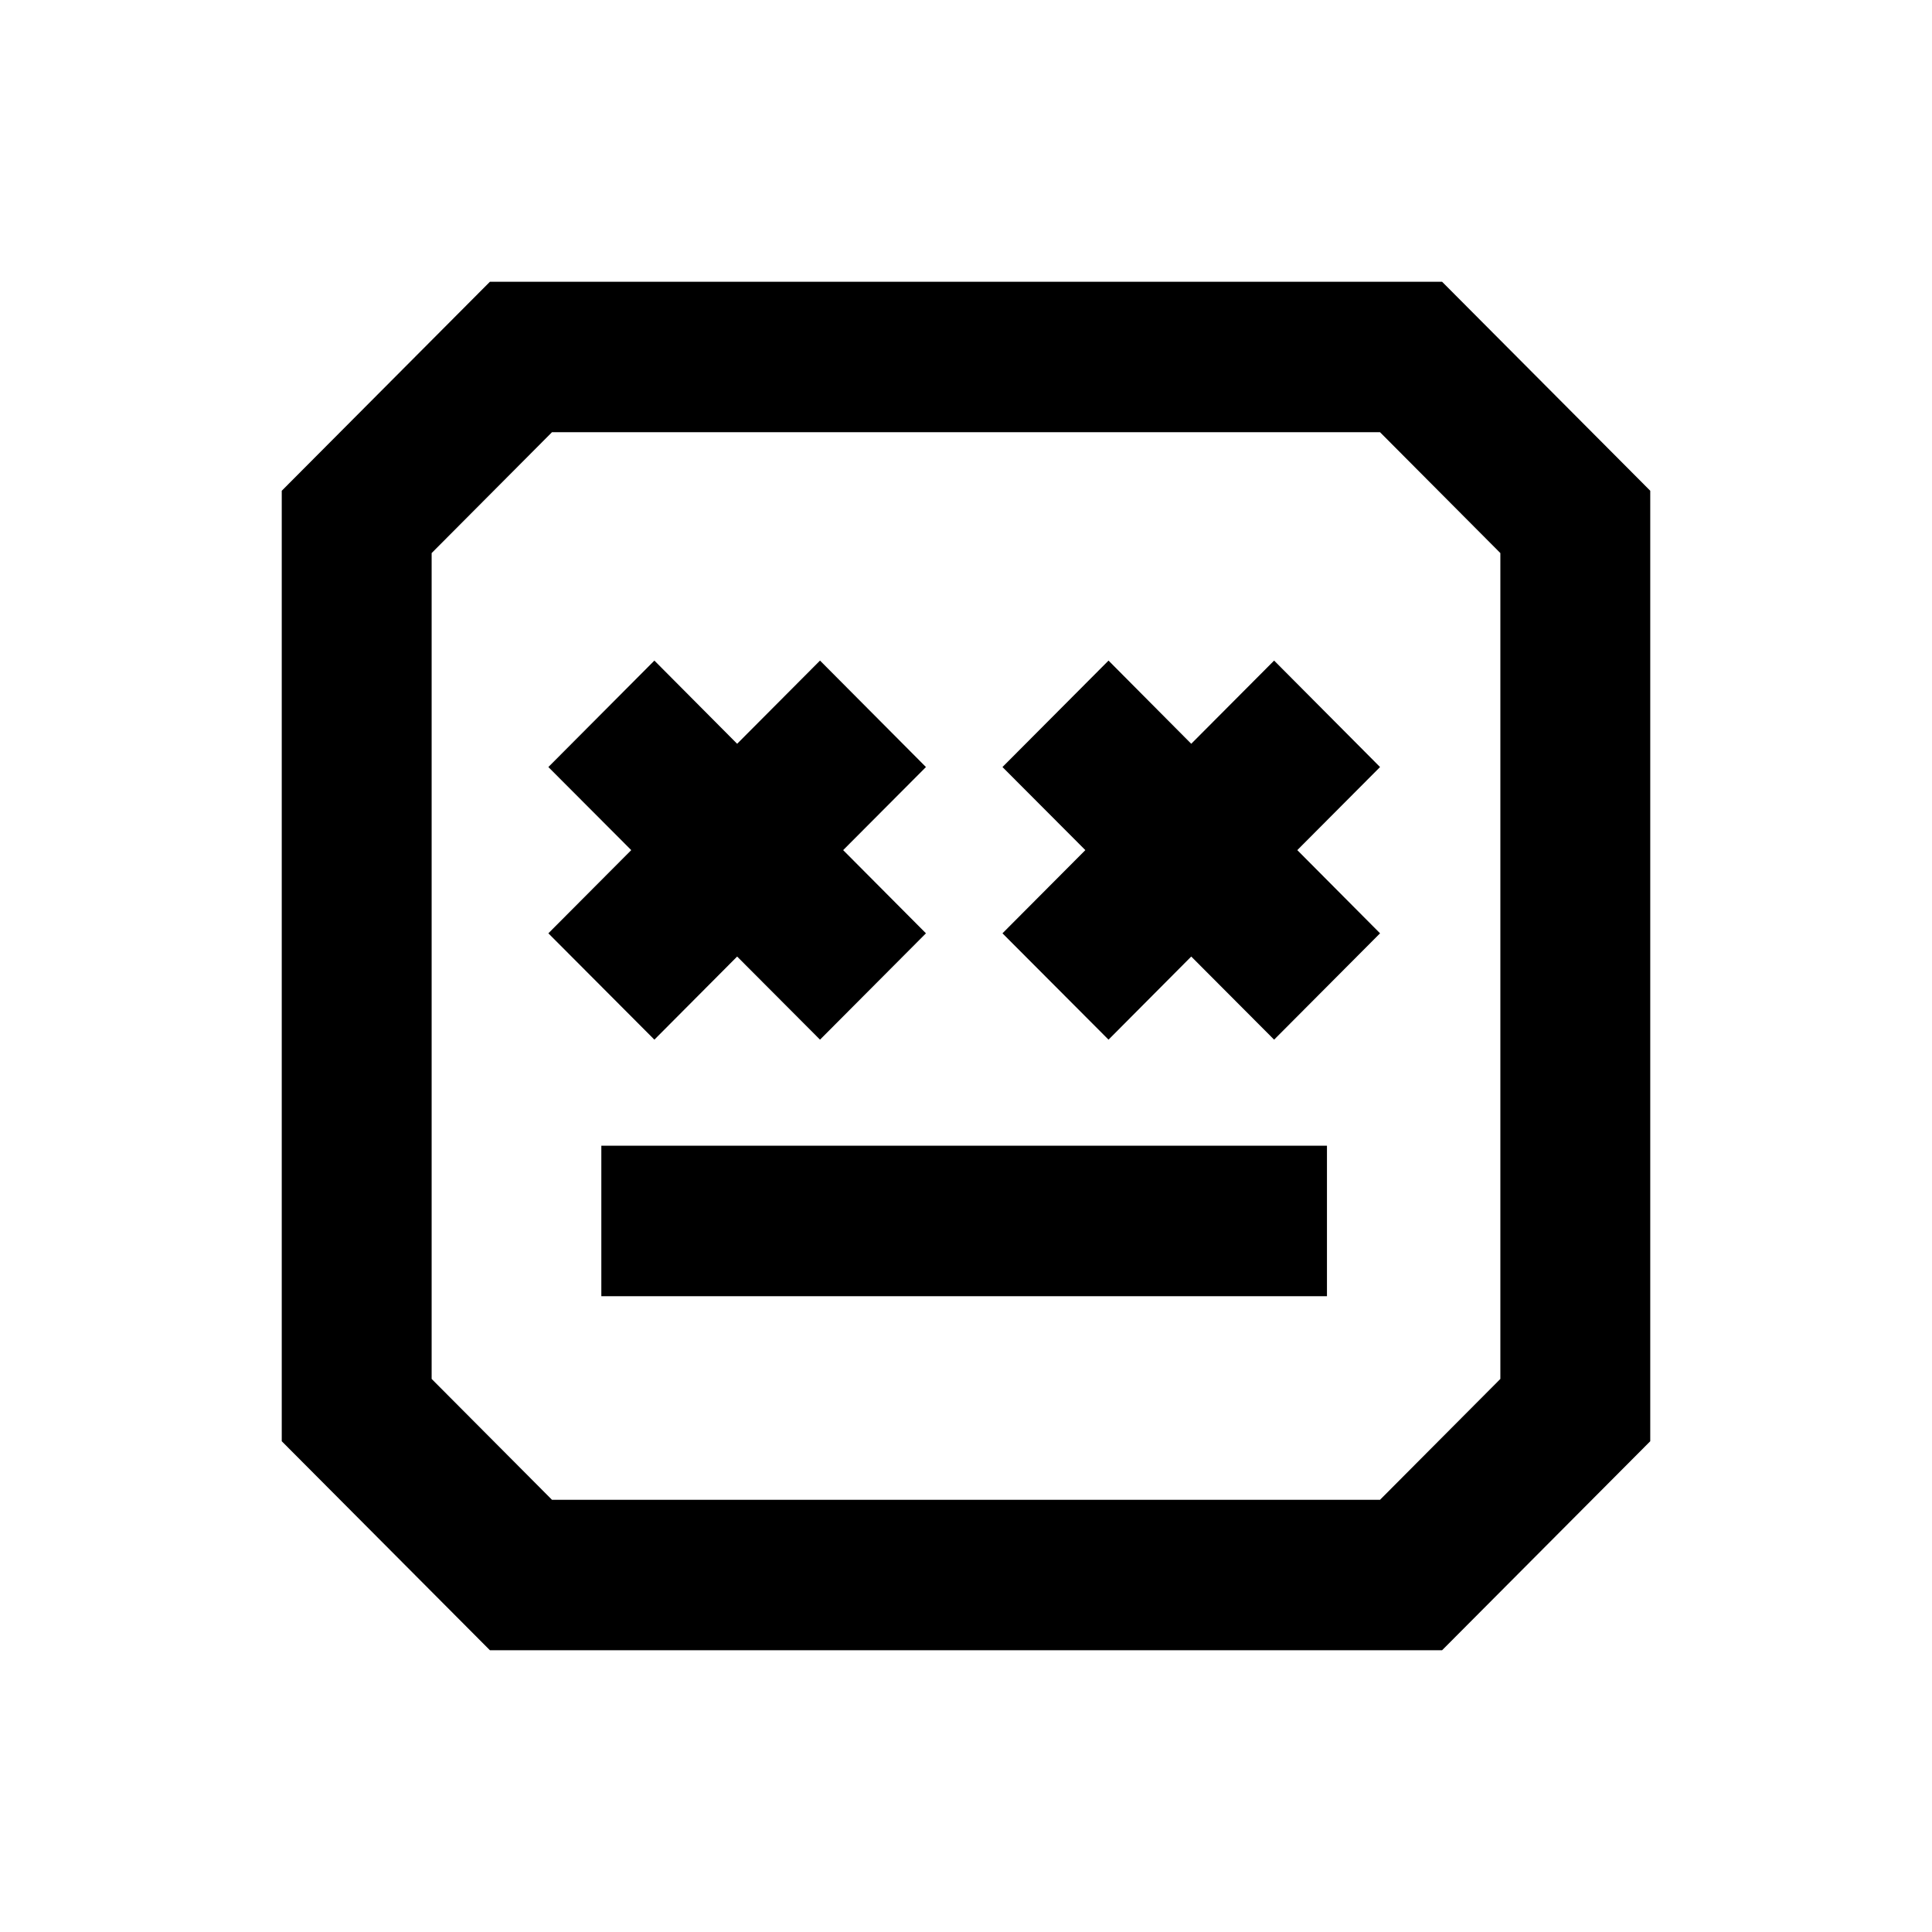
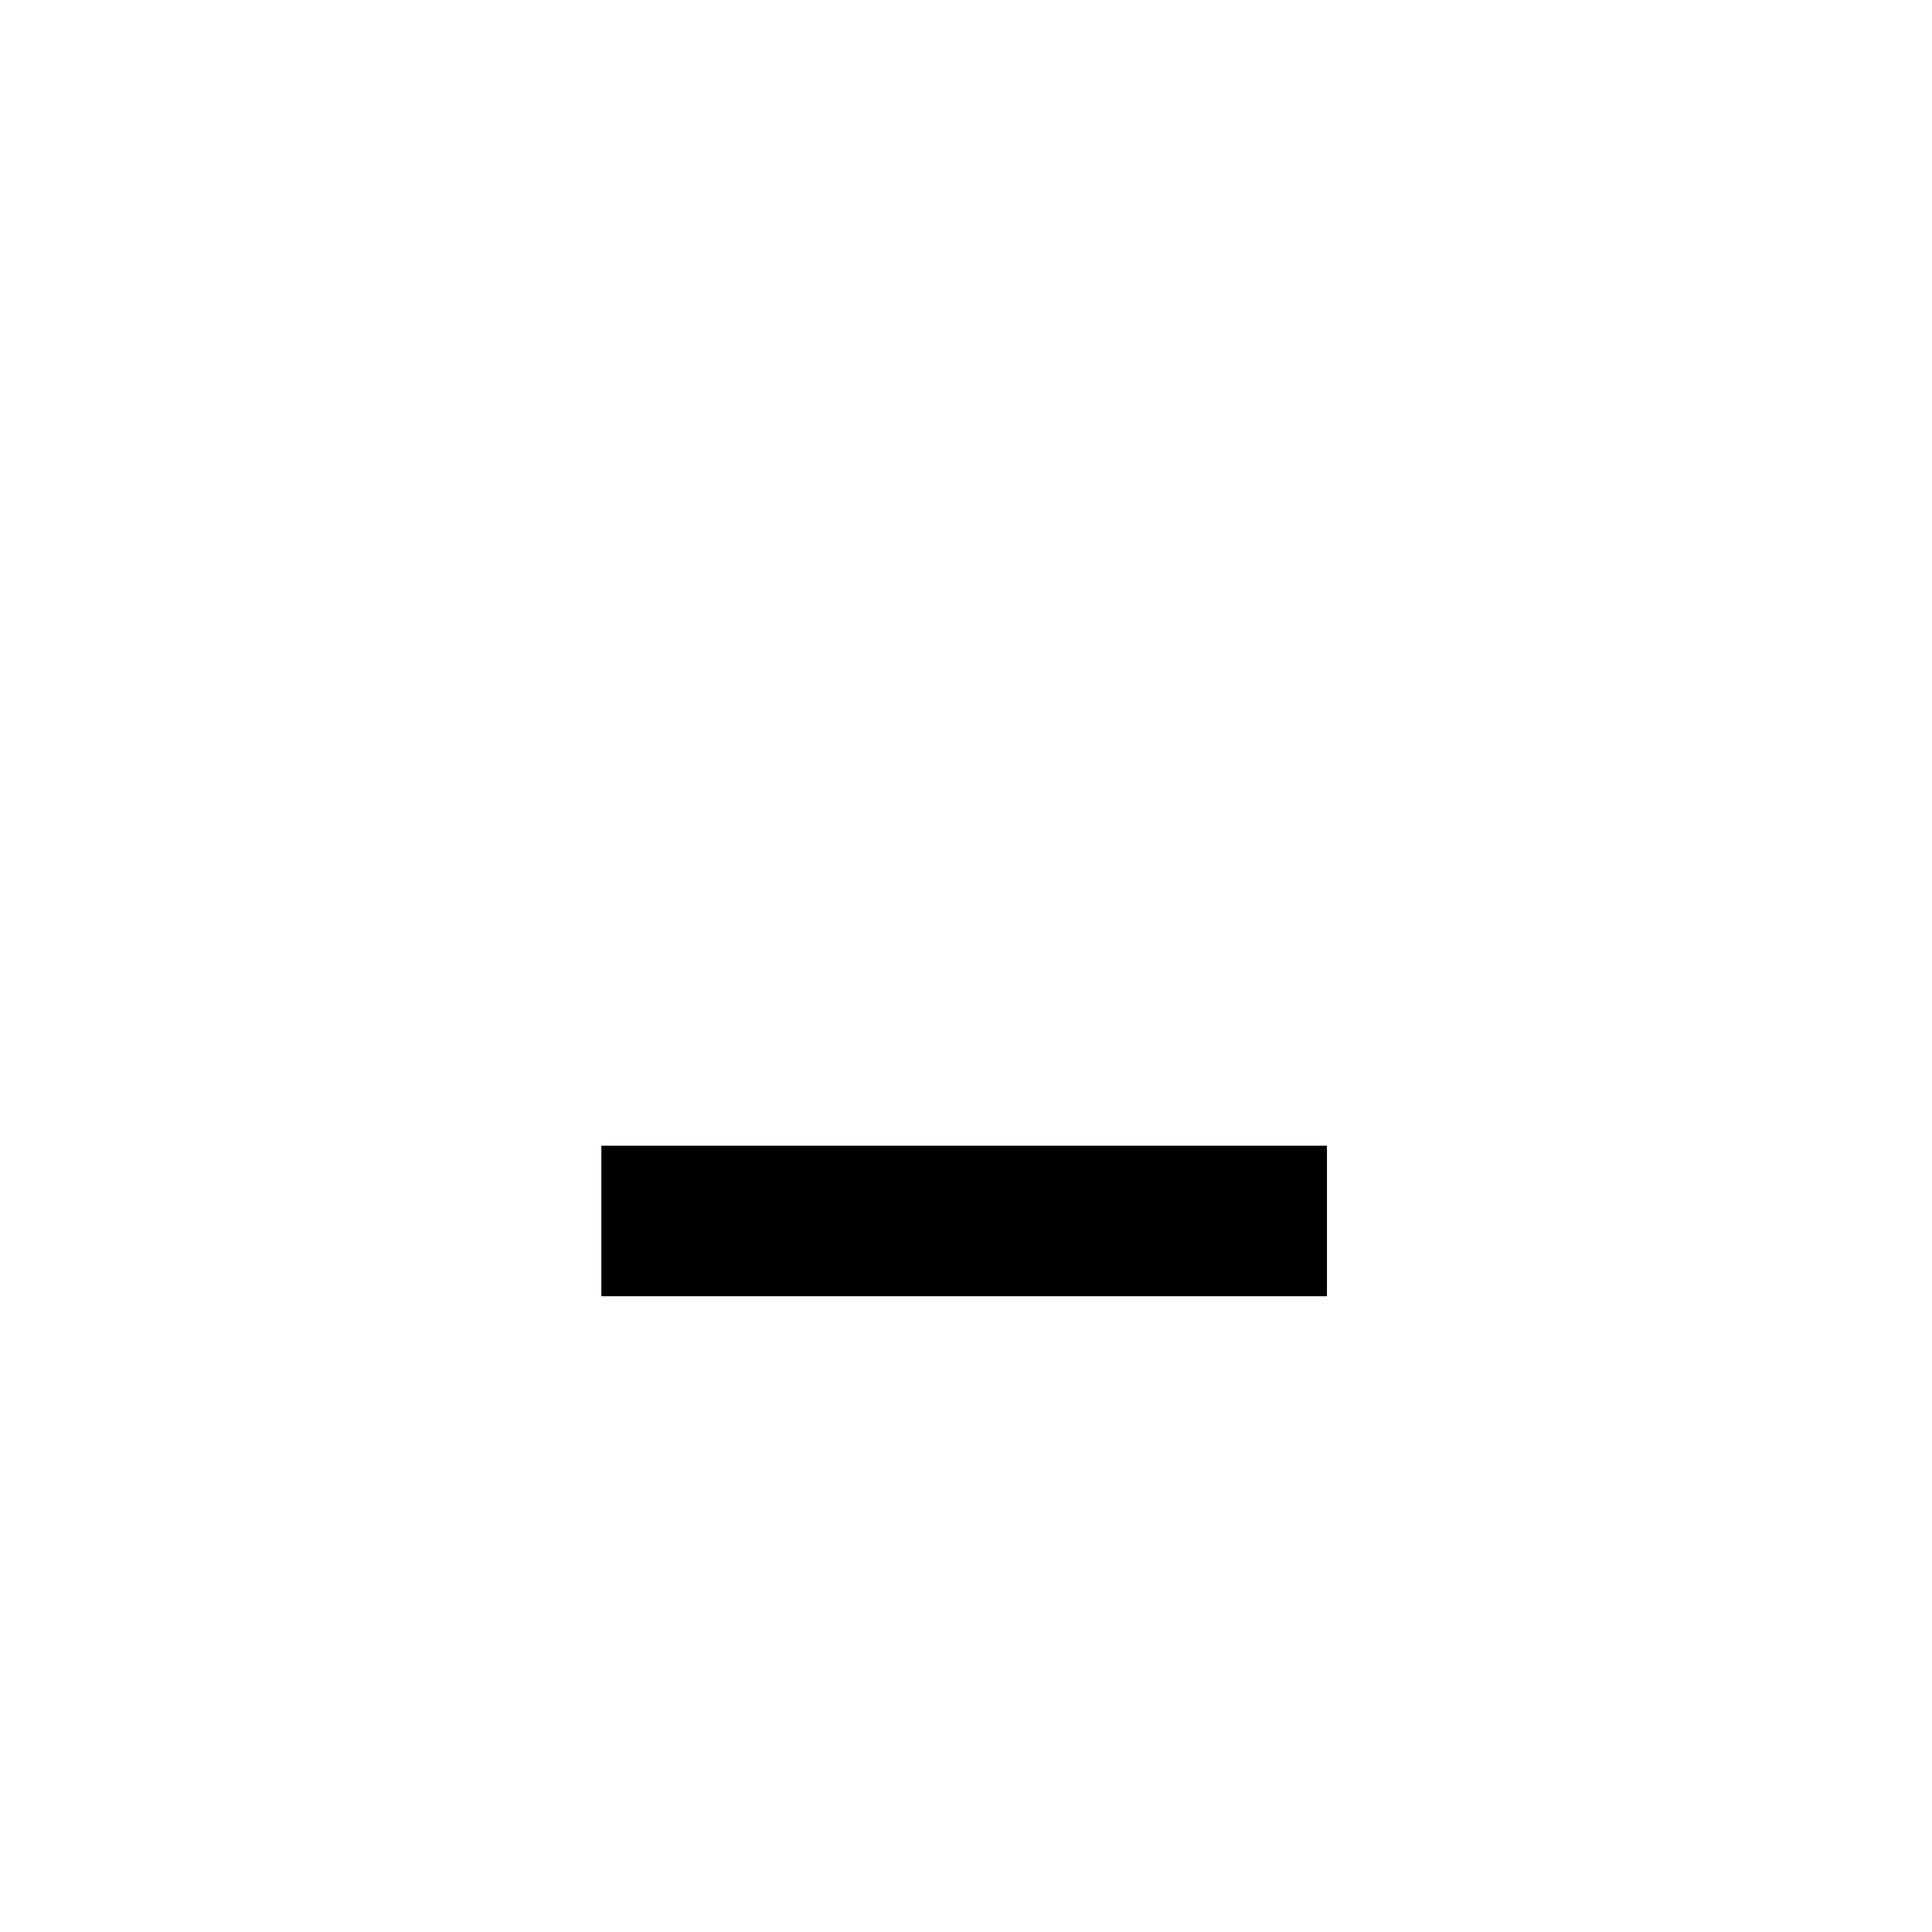
<svg xmlns="http://www.w3.org/2000/svg" width="48" height="48" viewBox="0 0 48 48" fill="none">
-   <path d="M18.314 23.765L20.373 25.83L23.005 23.188L20.948 21.121L23.005 19.057L20.373 16.412L18.314 18.479L16.258 16.412L13.624 19.057L15.683 21.121L13.624 23.188L16.258 25.83L18.314 23.765Z" fill="black" />
-   <path d="M31.655 16.412L29.596 18.479L27.541 16.412L24.906 19.057L26.965 21.121L24.906 23.188L27.541 25.83L29.596 23.765L31.655 25.83L34.287 23.188L32.231 21.121L34.287 19.057L31.655 16.412Z" fill="black" />
  <path d="M32.968 28.465H14.94V32.204H32.968V28.465Z" fill="black" />
-   <path d="M12.172 7L7 12.193V35.807L12.172 41H35.828L41 35.807V12.193L35.828 7H12.172ZM37.276 34.259L34.286 37.262H13.714L10.724 34.259V13.741L13.714 10.738H34.286L37.276 13.741V34.259Z" fill="black" />
</svg>